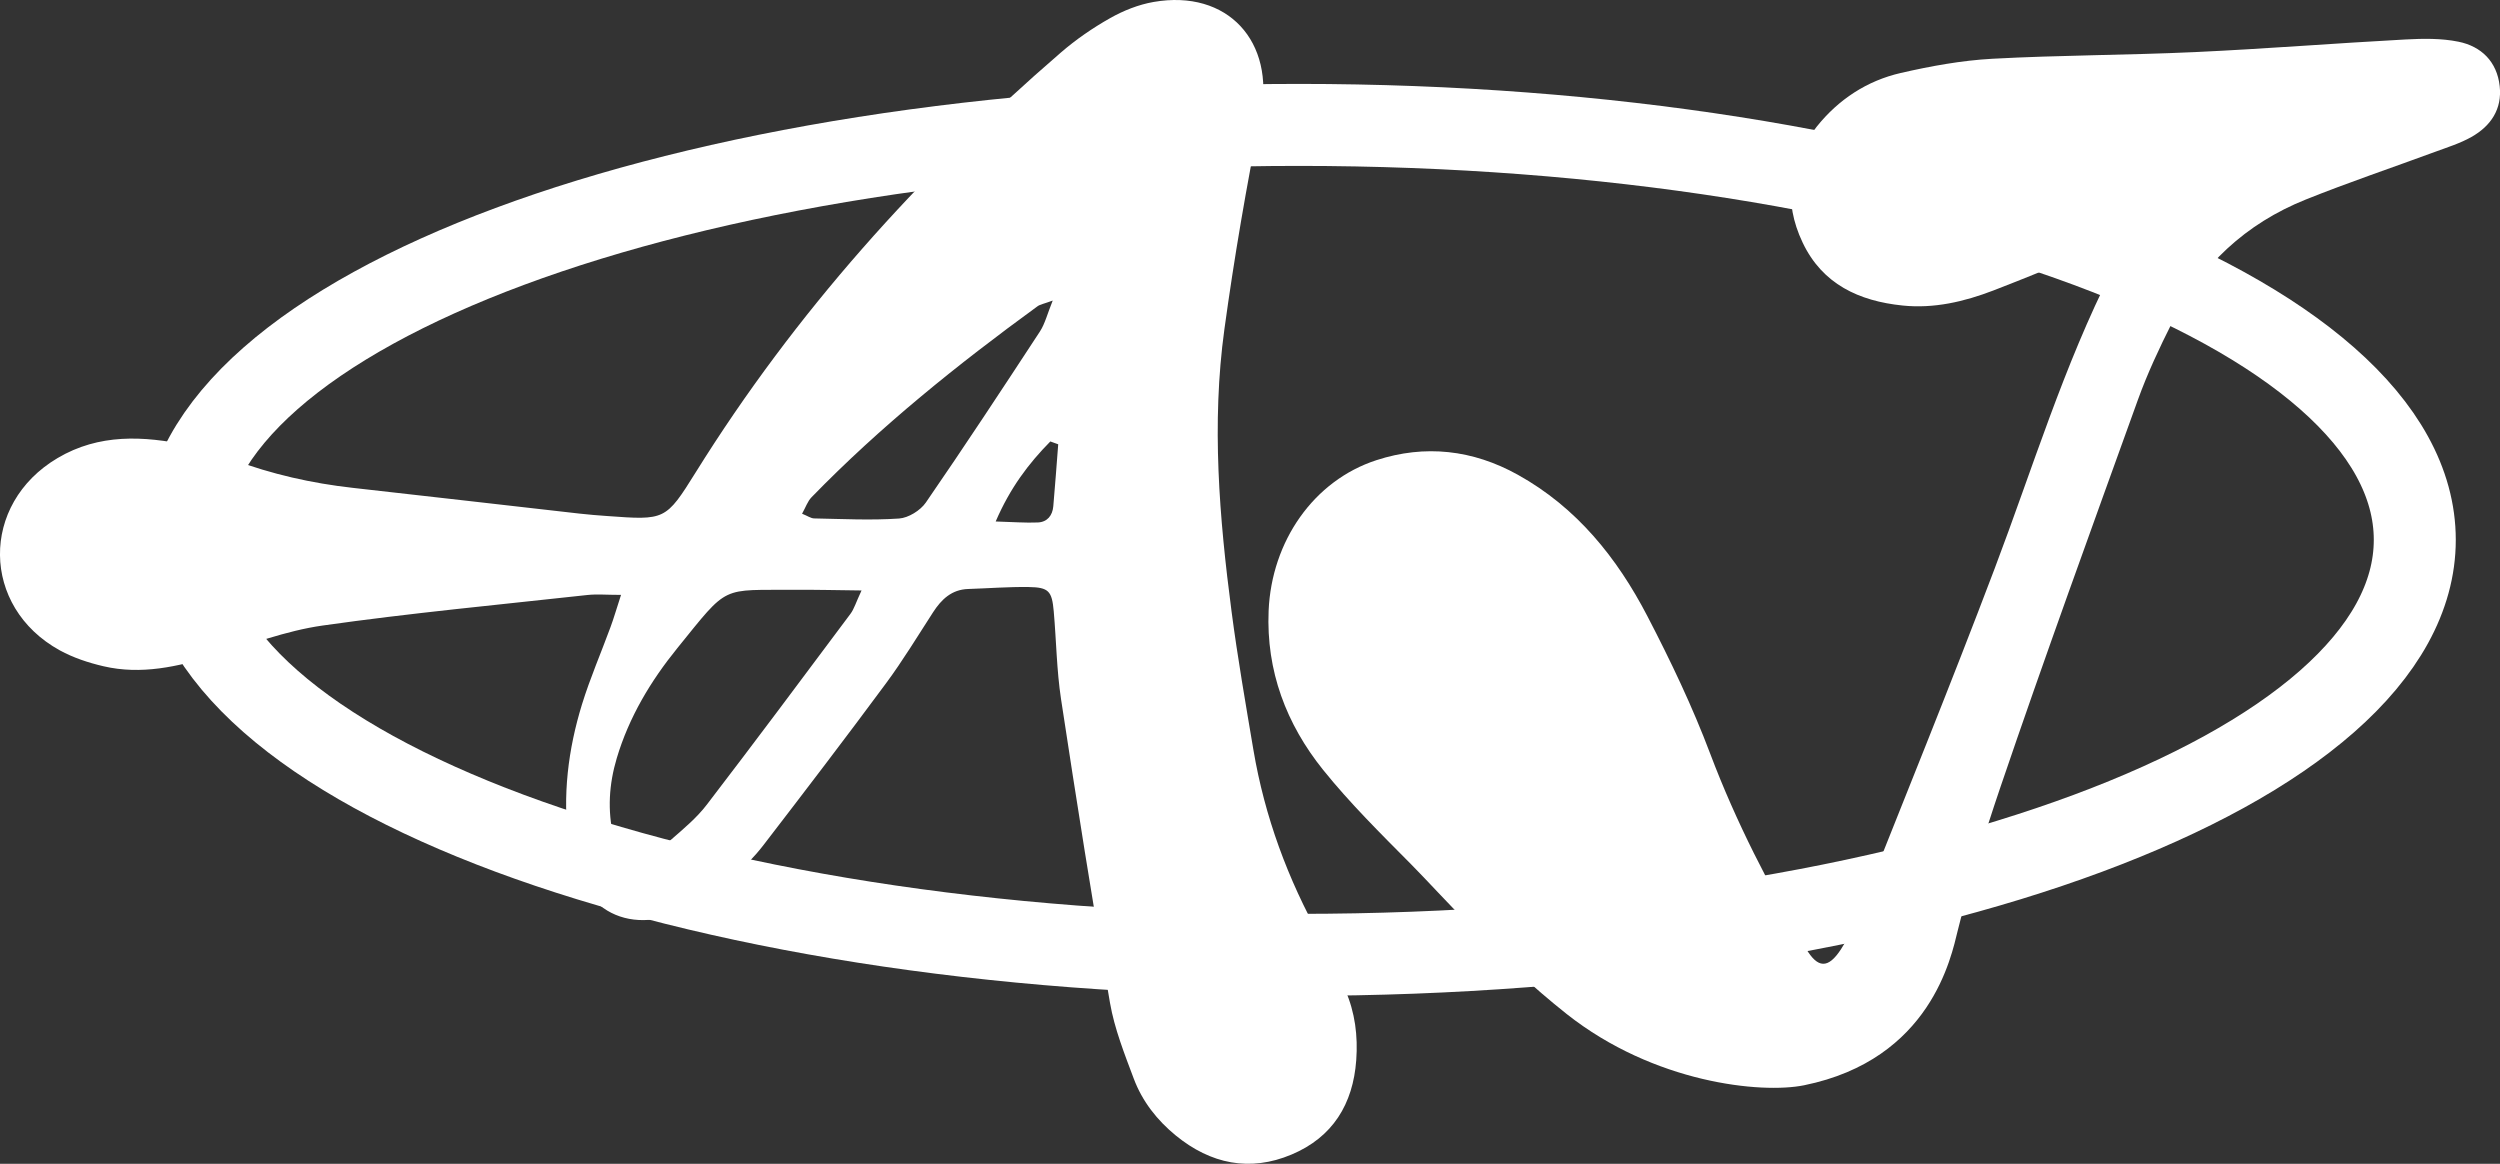
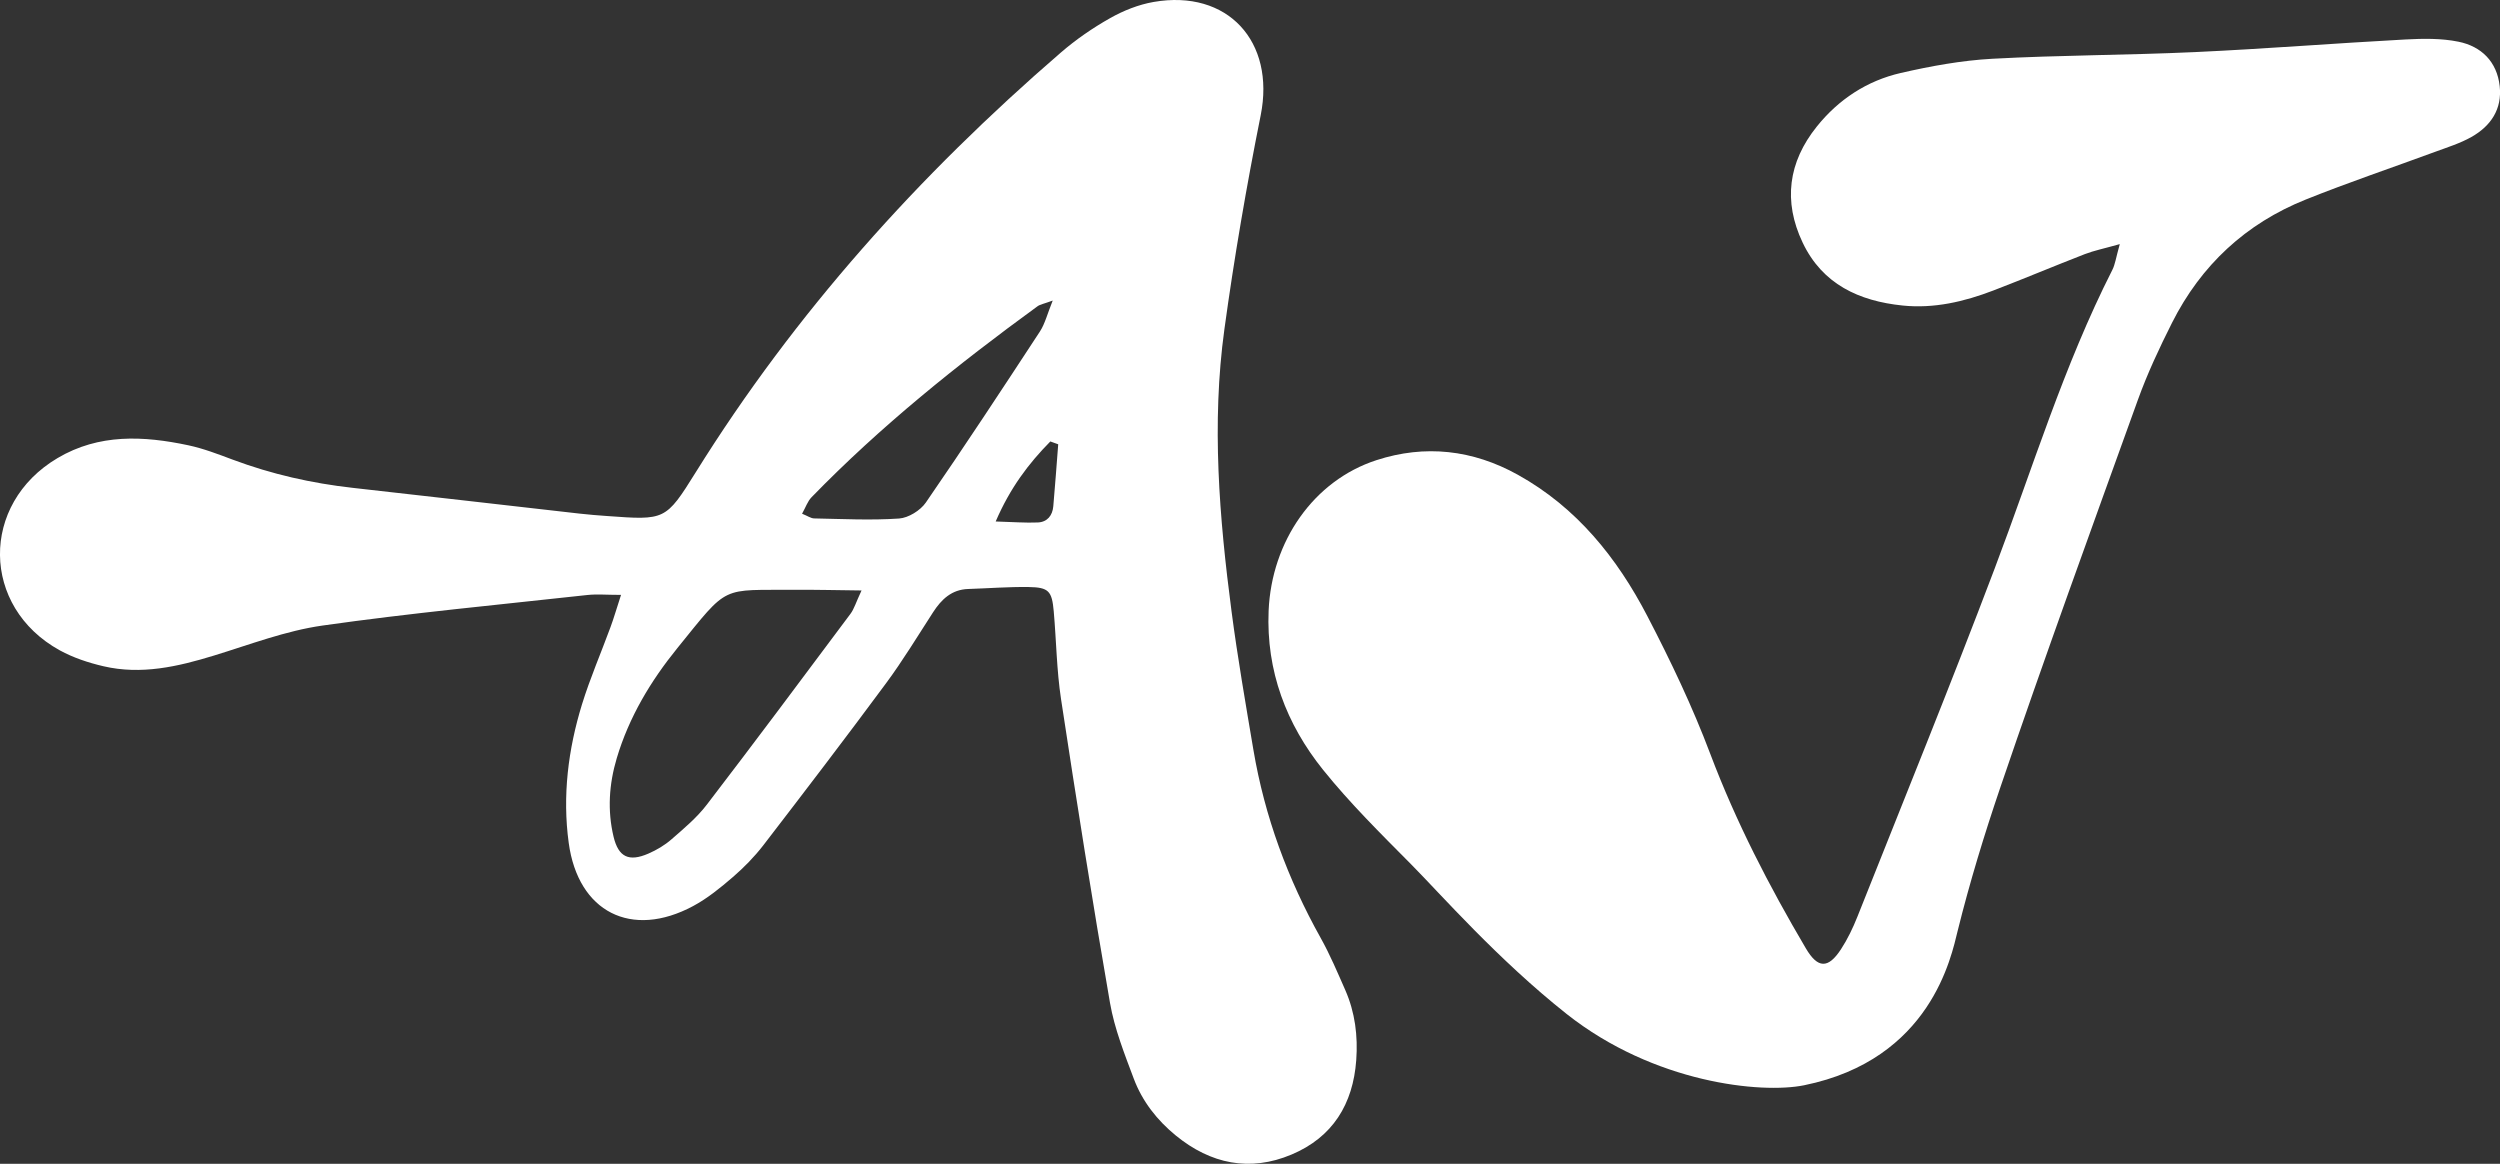
<svg xmlns="http://www.w3.org/2000/svg" viewBox="0 0 457.35 212.91" data-name="Capa 2" id="Capa_2">
  <rect x="0" y="0" width="457.35" height="212.91" fill="#333333" stroke="none" />
  <defs>
    <style>
      .cls-1 {
        fill: none;
        stroke: #fff;
        stroke-miterlimit: 10;
        stroke-width: 15px;
      }

      .cls-2 {
        fill: #fff;
      }
    </style>
  </defs>
  <g data-name="Capa 1" id="Capa_1-2">
    <g>
-       <path d="M441.76,98.76c0,41.93-91.4,75.92-204.15,75.92S33.46,140.69,33.46,98.76,124.86,22.85,237.61,22.85s204.15,33.98,204.15,75.91Z" class="cls-1" />
      <path d="M113.62,108.83c-2.63,0-4.42-.17-6.17.02-16.16,1.78-32.36,3.3-48.46,5.59-6.73.96-13.26,3.47-19.82,5.48-6.65,2.04-13.33,3.58-20.26,1.96-2.74-.64-5.52-1.56-7.98-2.91-14.42-7.95-14.6-26.77-.4-35.17,7.58-4.49,15.73-4.08,23.92-2.34,2.77.59,5.46,1.63,8.13,2.63,7.11,2.66,14.44,4.32,21.97,5.16,13.83,1.54,27.65,3.15,41.48,4.71,1.66.19,3.34.32,5.01.44,10.62.77,10.73.84,16.25-8.02,18.16-29.15,40.84-54.36,66.75-76.74,2.77-2.4,5.85-4.52,9.04-6.32,2.44-1.38,5.2-2.48,7.95-2.96,13.57-2.37,22.3,7.25,19.6,20.73-2.6,12.97-4.84,26.03-6.64,39.14-2.37,17.24-.94,34.48,1.31,51.64,1.11,8.47,2.58,16.9,4,25.33,2.06,12.19,6.28,23.61,12.31,34.4,1.71,3.06,3.08,6.32,4.5,9.54,1.79,4.08,2.32,8.39,2,12.8-.58,8.04-4.31,14.11-11.83,17.27-7.65,3.23-14.81,1.72-21.17-3.47-3.43-2.8-6.15-6.27-7.7-10.41-1.7-4.54-3.53-9.14-4.35-13.87-3.21-18.49-6.14-37.04-8.96-55.59-.8-5.29-.86-10.69-1.33-16.03-.33-3.73-.92-4.39-4.61-4.45-3.68-.05-7.37.24-11.05.36-3.01.1-4.88,1.89-6.41,4.25-2.83,4.36-5.52,8.83-8.61,13-7.37,9.97-14.9,19.82-22.46,29.65-1.63,2.11-3.54,4.06-5.56,5.8-2.27,1.96-4.65,3.9-7.28,5.31-11.27,6.04-21.03,1.1-22.75-11.56-1.17-8.59-.11-17.1,2.43-25.35,1.48-4.79,3.49-9.42,5.22-14.14.61-1.65,1.09-3.33,1.92-5.88ZM157.6,108.02c-4.68-.05-8.3-.15-11.92-.12-14.02.1-12.22-1.11-21.77,10.67-4.88,6.02-8.84,12.62-11.08,20.13-1.42,4.76-1.73,9.57-.58,14.39.9,3.72,2.81,4.61,6.36,3.07,1.52-.66,3.01-1.54,4.25-2.63,2.27-1.98,4.63-3.95,6.44-6.32,8.86-11.56,17.57-23.24,26.28-34.91.67-.89.98-2.03,2.03-4.28ZM192.6,54.98c-1.66.61-2.33.71-2.81,1.06-14.62,10.65-28.7,21.94-41.33,34.93-.72.74-1.07,1.84-1.73,3.01,1.03.41,1.61.85,2.21.86,5.18.1,10.38.37,15.53.02,1.72-.12,3.9-1.47,4.9-2.92,7.11-10.32,14-20.8,20.87-31.29.93-1.43,1.35-3.2,2.35-5.68ZM193.59,81.28c-.48-.17-.96-.35-1.44-.52-3.96,4.02-7.33,8.45-10,14.64,3.21.09,5.47.28,7.72.18,1.71-.08,2.67-1.25,2.82-2.96.33-3.78.61-7.56.9-11.34Z" class="cls-2" />
      <path d="M387.82,44.65c-2.94.83-4.73,1.19-6.4,1.83-5.6,2.17-11.14,4.51-16.75,6.66-5.34,2.05-10.88,3.35-16.63,2.75-7.94-.82-14.65-3.89-18.27-11.52-3.58-7.54-2.63-14.71,2.59-21.21,3.99-4.98,9.19-8.39,15.37-9.81,5.49-1.26,11.12-2.29,16.74-2.6,12.34-.67,24.72-.65,37.06-1.22,12.85-.59,25.68-1.62,38.53-2.31,3.22-.17,6.56-.23,9.69.41,4.19.85,7.04,3.65,7.54,8.1.48,4.22-1.62,7.33-5.17,9.33-2.07,1.17-4.4,1.89-6.65,2.72-7.89,2.91-15.87,5.6-23.67,8.73-10.95,4.39-19.14,12-24.45,22.54-2.31,4.59-4.51,9.28-6.25,14.11-8.5,23.58-17.08,47.14-25.15,70.86-2.95,8.67-5.62,17.42-7.82,26.29-1.14,4.61-4.88,23.51-28.09,28.23-7.82,1.59-27.43-.39-43.41-13.02-12.62-9.99-23.02-21.89-28.46-27.38-5.55-5.6-11.2-11.18-16.13-17.31-6.73-8.38-10.42-18.1-9.96-29.09.54-12.72,8.24-23.83,19.74-27.56,8.88-2.88,17.61-1.91,25.86,2.68,10.76,5.98,18.13,15.17,23.67,25.82,4.27,8.21,8.28,16.62,11.54,25.27,4.7,12.44,10.75,24.14,17.47,35.54,2.18,3.7,4.07,3.77,6.42.18,1.21-1.85,2.19-3.9,3.01-5.96,8.43-21.22,17.04-42.37,25.12-63.72,6.93-18.3,12.62-37.07,21.51-54.59.52-1.01.66-2.21,1.37-4.73Z" class="cls-2" />
    </g>
  </g>
</svg>